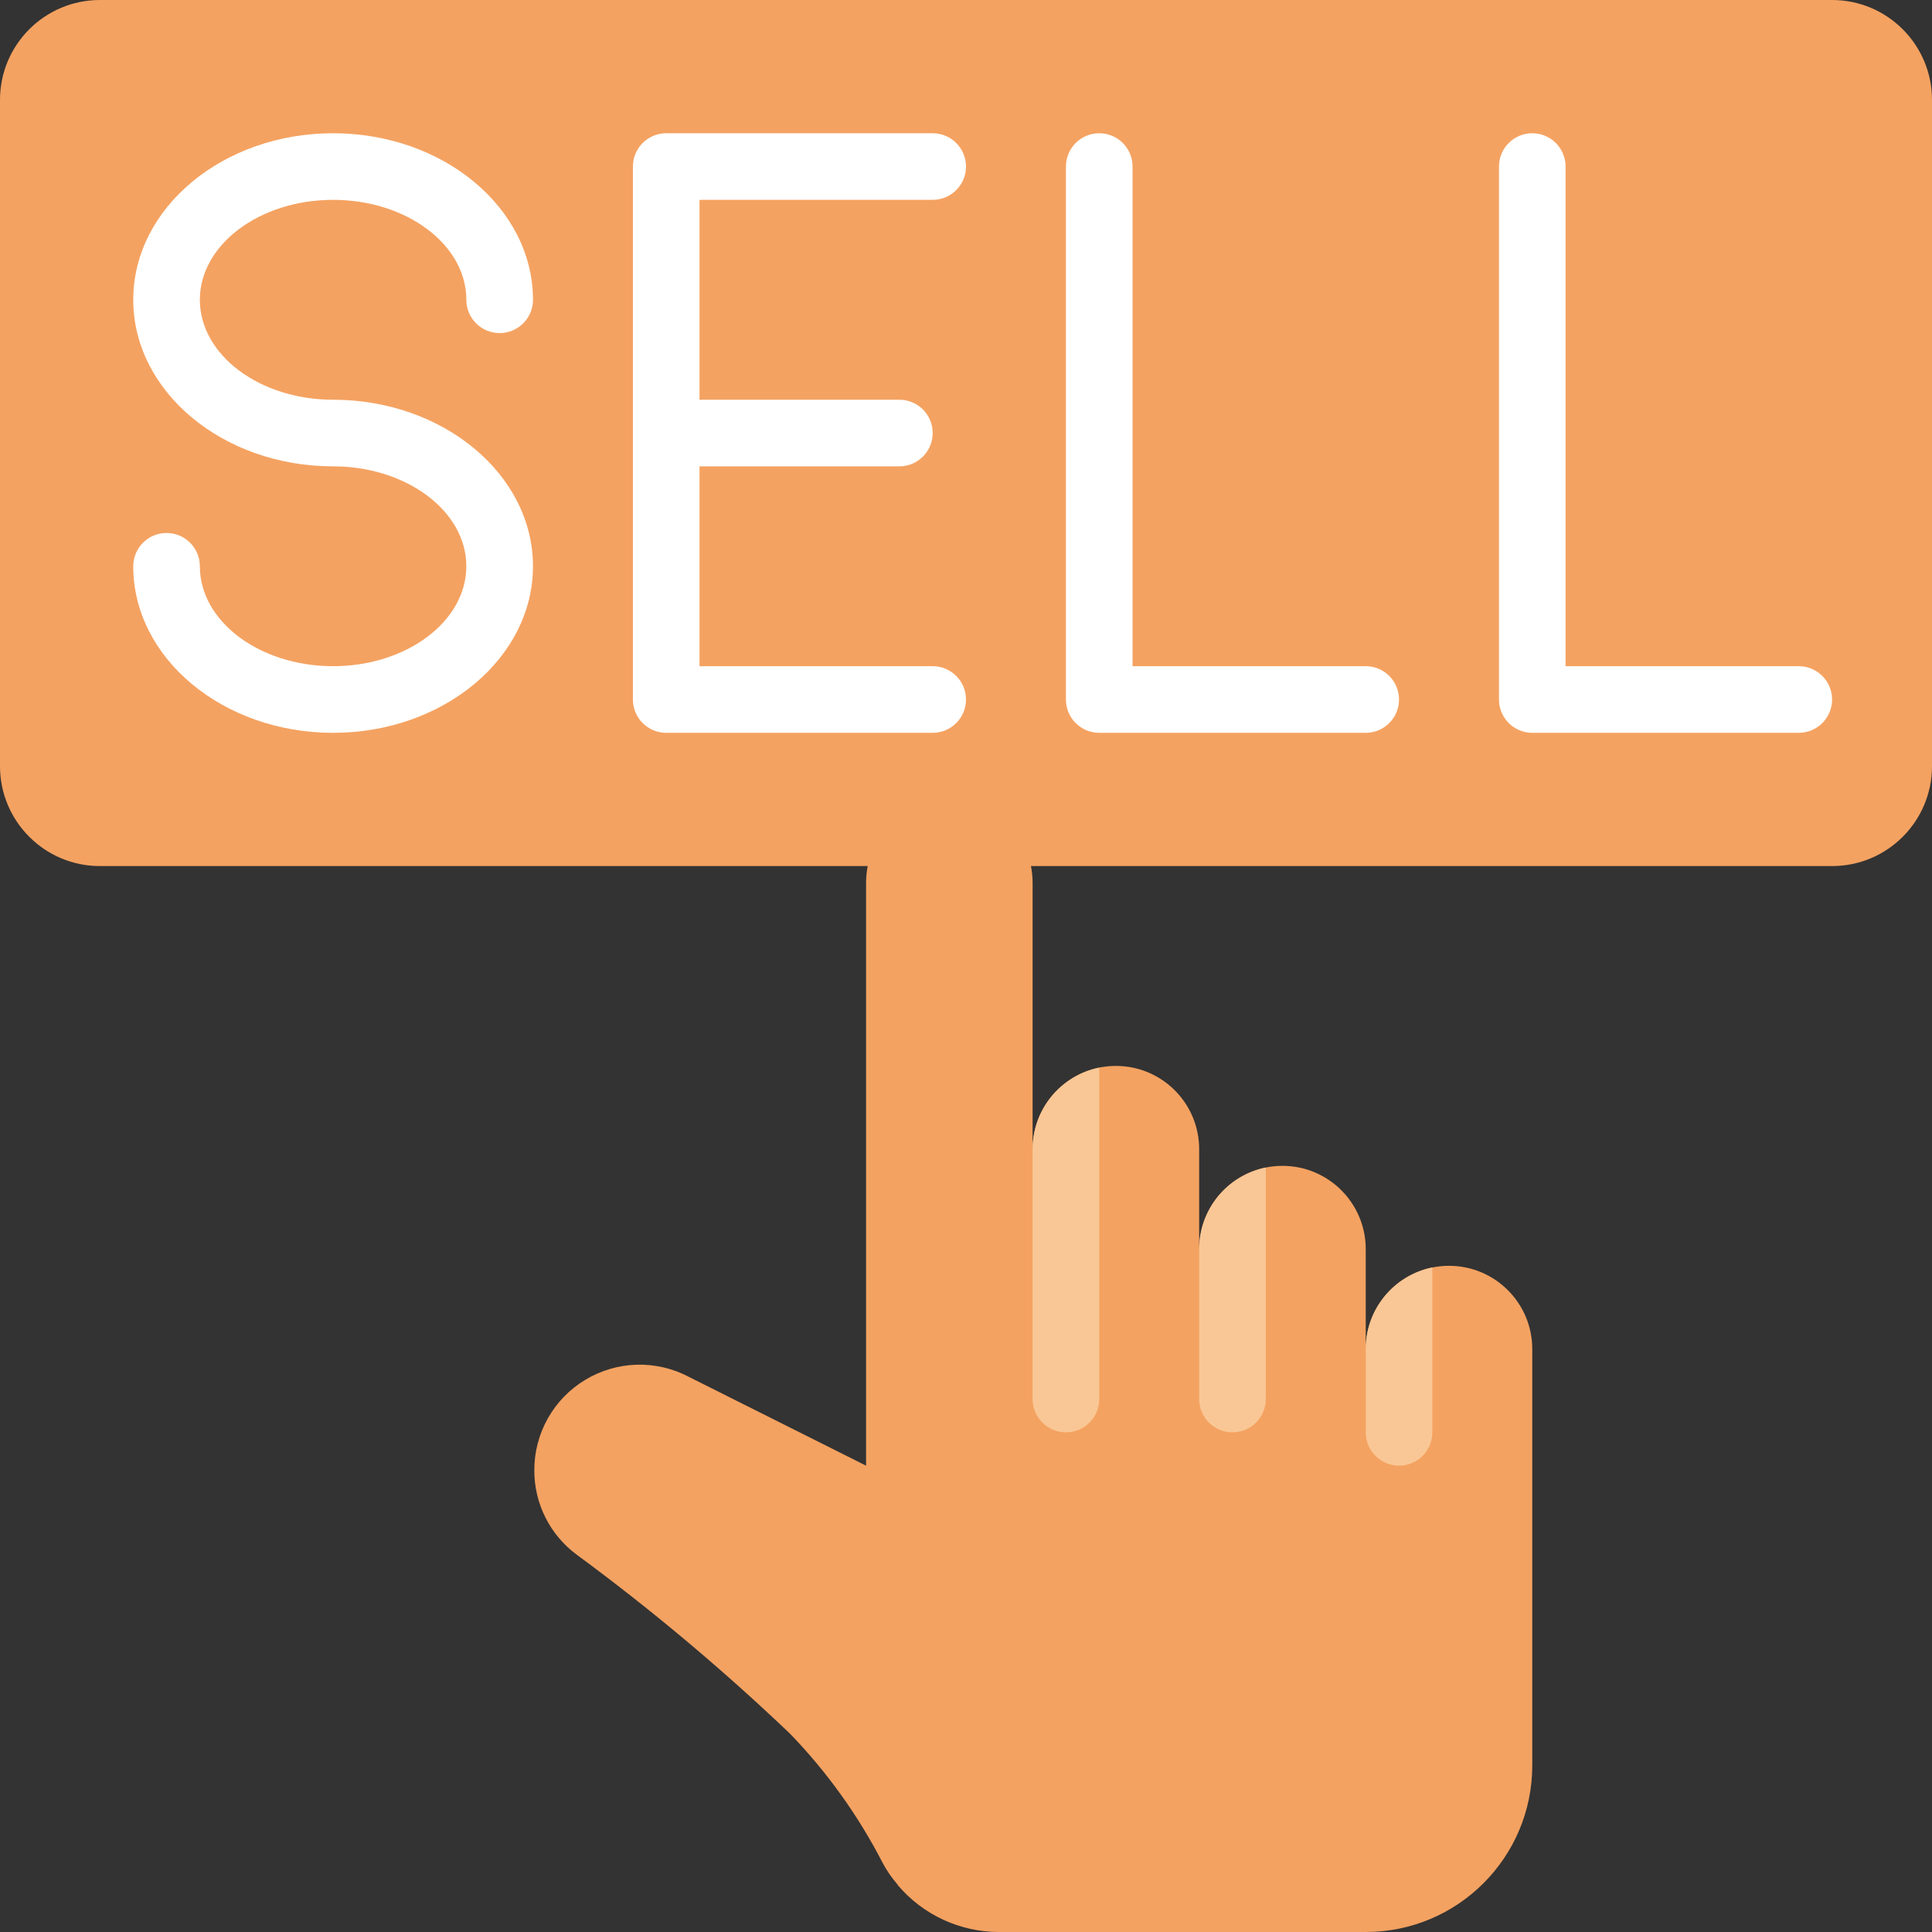
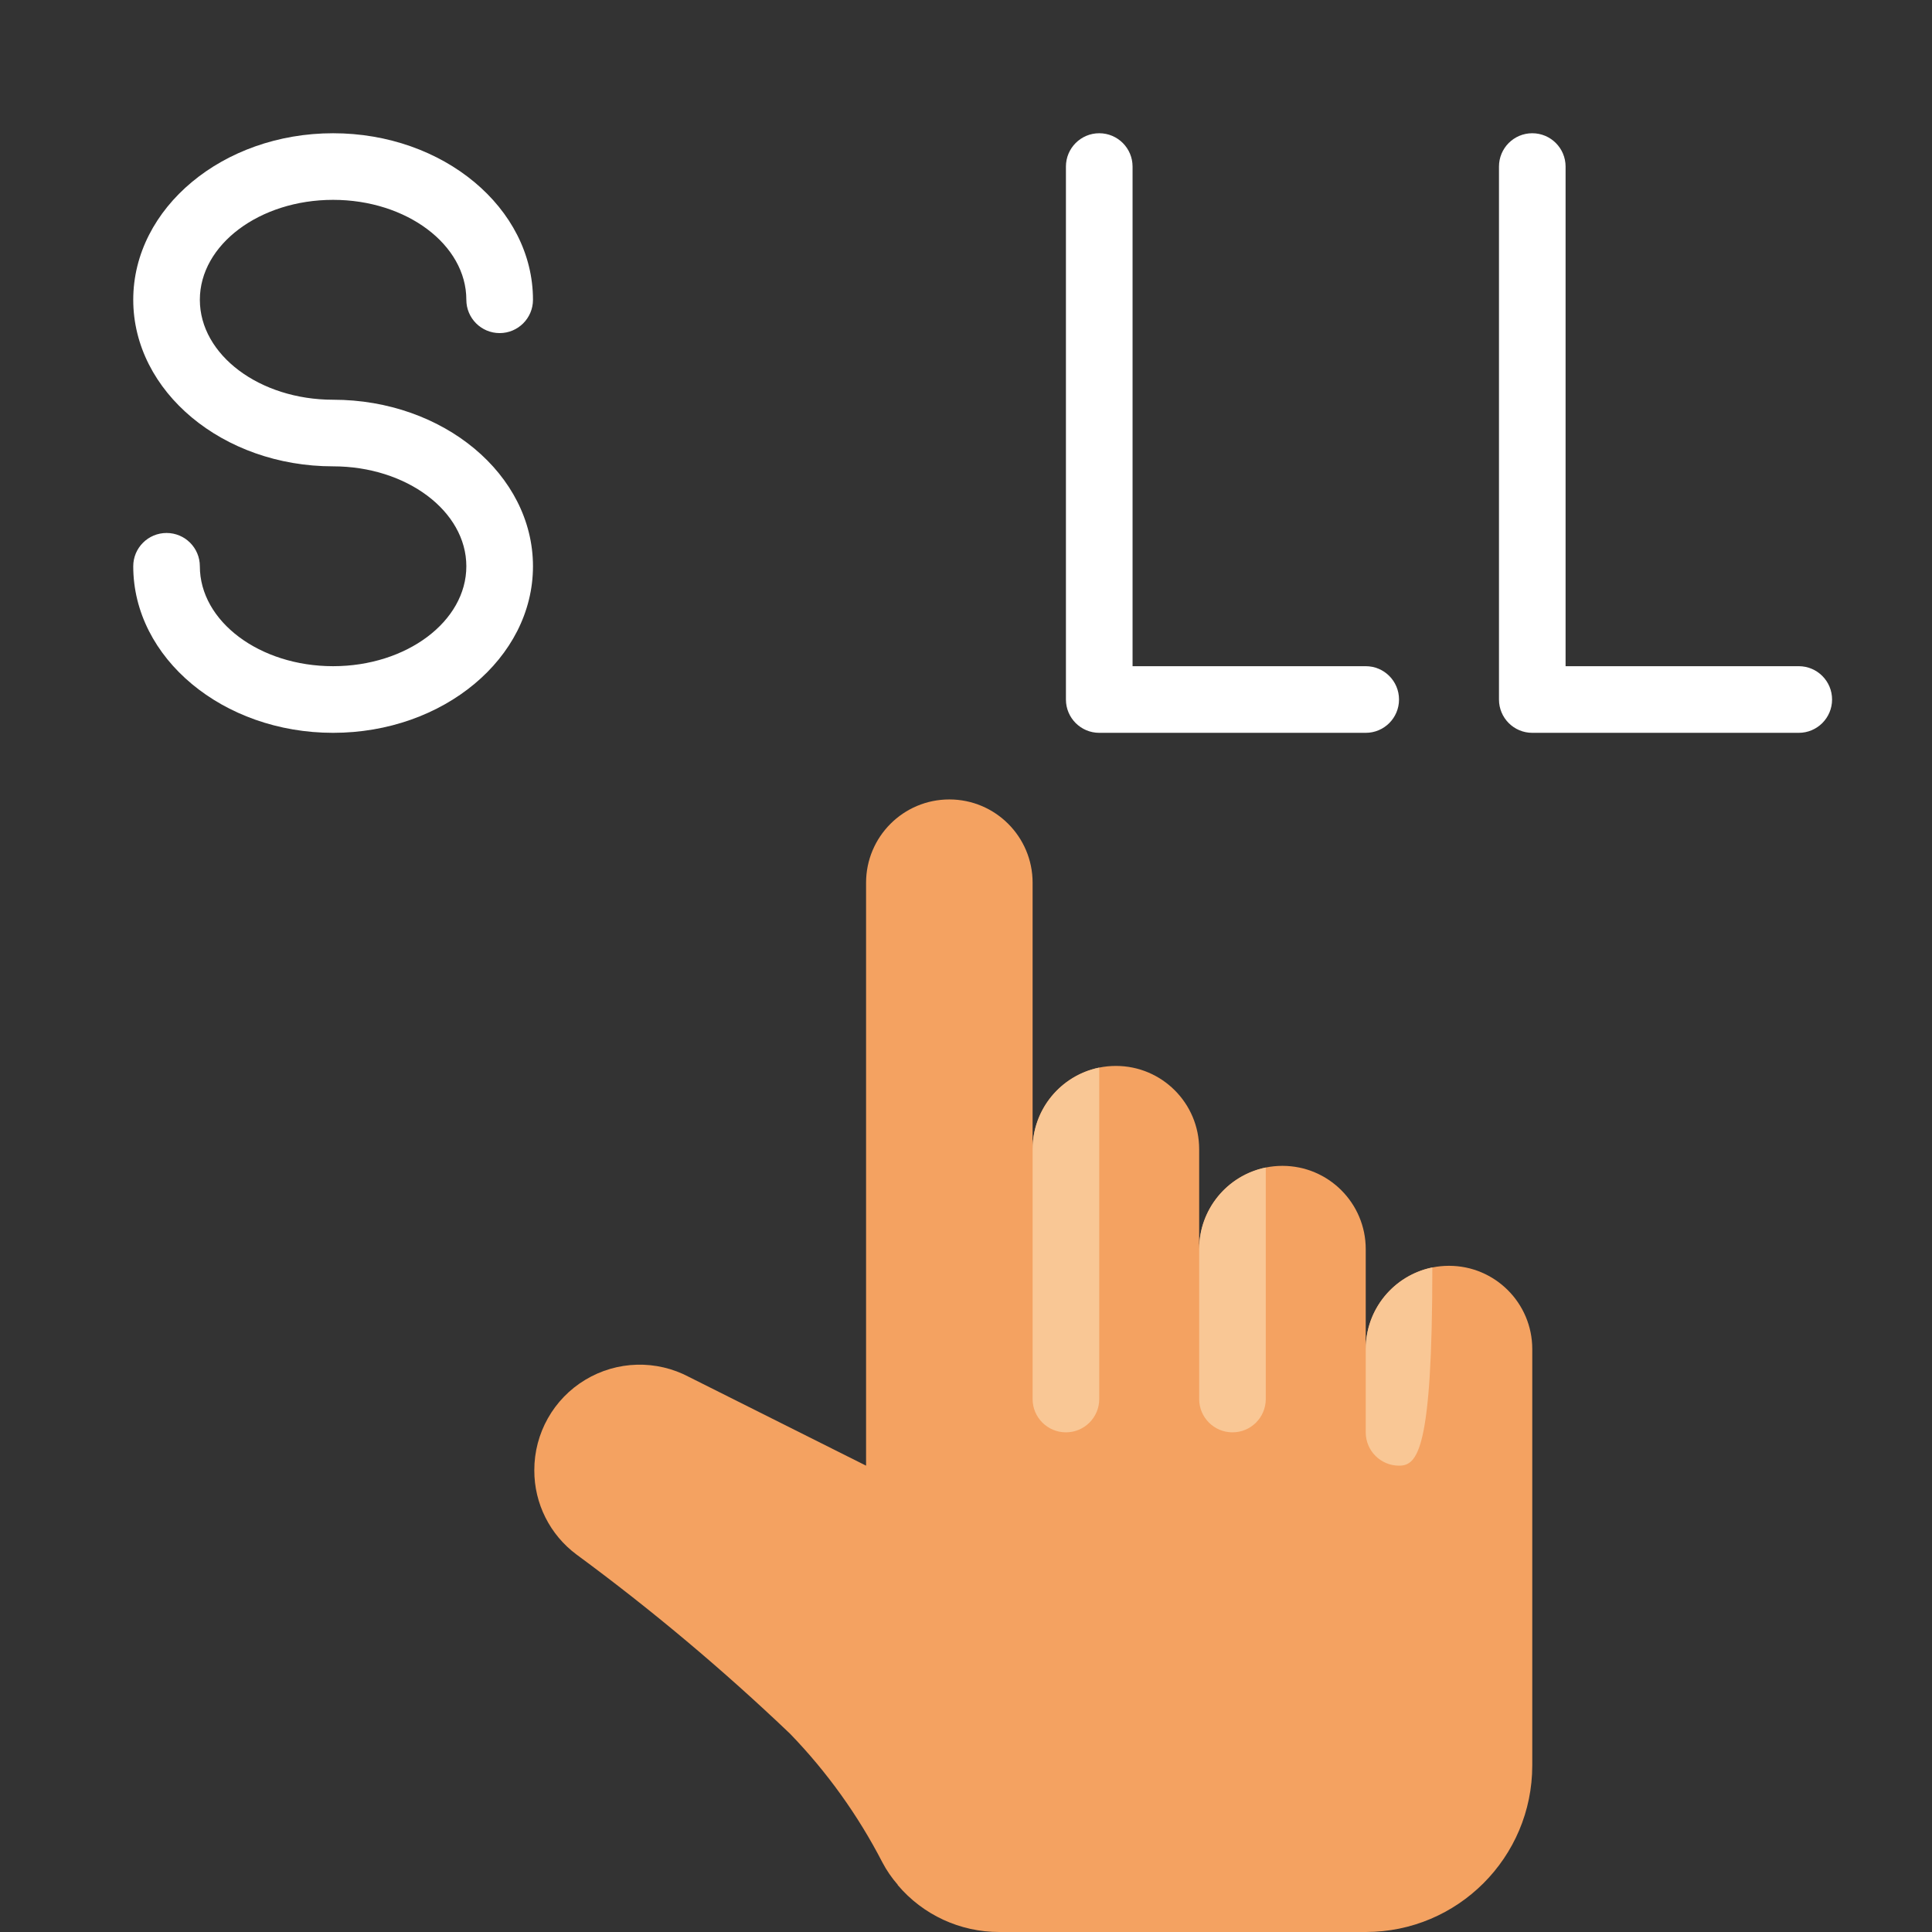
<svg xmlns="http://www.w3.org/2000/svg" width="61" height="61" viewBox="0 0 61 61" fill="none">
  <rect x="0" y="0" width="61" height="61" fill="#333333" stroke="none" />
  <g clip-path="url(#clip0_46_734)">
-     <path d="M32.551 27.345H57.845C59.587 27.345 61 25.932 61 24.19V3.155C61 1.413 59.587 0 57.845 0H3.155C1.413 0 0 1.413 0 3.155V24.19C0 25.932 1.413 27.345 3.155 27.345H32.551Z" fill="#F4A261" />
    <path d="M10.517 6.31C12.837 6.31 14.724 7.726 14.724 9.465C14.724 10.046 15.195 10.517 15.776 10.517C16.357 10.517 16.828 10.046 16.828 9.465C16.828 6.566 13.997 4.207 10.517 4.207C7.037 4.207 4.207 6.566 4.207 9.465C4.207 12.365 7.037 14.724 10.517 14.724C12.837 14.724 14.724 16.14 14.724 17.879C14.724 19.619 12.837 21.034 10.517 21.034C8.197 21.034 6.31 19.619 6.31 17.879C6.31 17.298 5.839 16.828 5.259 16.828C4.678 16.828 4.207 17.298 4.207 17.879C4.207 20.779 7.037 23.138 10.517 23.138C13.997 23.138 16.828 20.779 16.828 17.879C16.828 14.98 13.997 12.621 10.517 12.621C8.197 12.621 6.31 11.205 6.31 9.465C6.31 7.726 8.197 6.31 10.517 6.31Z" fill="white" />
-     <path d="M29.448 6.31C30.029 6.31 30.5 5.839 30.5 5.259C30.5 4.678 30.029 4.207 29.448 4.207H21.035C20.454 4.207 19.983 4.678 19.983 5.259V22.086C19.983 22.667 20.454 23.138 21.035 23.138H29.448C30.029 23.138 30.5 22.667 30.5 22.086C30.5 21.505 30.029 21.034 29.448 21.034H22.086V14.724H28.397C28.977 14.724 29.448 14.253 29.448 13.672C29.448 13.091 28.977 12.621 28.397 12.621H22.086V6.31H29.448Z" fill="white" />
    <path d="M43.121 21.034H35.759V5.259C35.759 4.678 35.288 4.207 34.707 4.207C34.126 4.207 33.655 4.678 33.655 5.259V22.086C33.655 22.667 34.126 23.138 34.707 23.138H43.121C43.702 23.138 44.172 22.667 44.172 22.086C44.172 21.505 43.702 21.034 43.121 21.034Z" fill="white" />
    <path d="M56.793 21.034H49.431V5.259C49.431 4.678 48.96 4.207 48.379 4.207C47.798 4.207 47.328 4.678 47.328 5.259V22.086C47.328 22.667 47.798 23.138 48.379 23.138H56.793C57.374 23.138 57.845 22.667 57.845 22.086C57.845 21.505 57.374 21.034 56.793 21.034Z" fill="white" />
    <path d="M48.379 42.595V55.742C48.379 58.646 46.025 61 43.121 61H31.552C30.316 61.003 29.142 60.461 28.344 59.517V59.507C28.156 59.292 27.993 59.055 27.86 58.802C27.092 57.314 26.111 55.946 24.947 54.742C22.822 52.715 20.571 50.825 18.205 49.084C17.363 48.459 16.867 47.472 16.87 46.423C16.867 45.253 17.478 44.168 18.48 43.565C19.482 42.961 20.728 42.928 21.76 43.478L27.345 46.276V27.871C27.345 26.419 28.522 25.241 29.974 25.241C31.426 25.241 32.603 26.419 32.603 27.871V36.285C32.603 34.832 33.781 33.655 35.233 33.655C36.685 33.655 37.862 34.832 37.862 36.285V39.44C37.862 37.988 39.039 36.81 40.491 36.81C41.944 36.81 43.121 37.988 43.121 39.44V42.595C43.121 41.143 44.298 39.966 45.75 39.966C47.202 39.966 48.379 41.143 48.379 42.595Z" fill="#F4A261" />
    <path d="M34.707 33.708V44.172C34.707 44.753 34.236 45.224 33.655 45.224C33.074 45.224 32.603 44.753 32.603 44.172V36.285C32.603 35.035 33.483 33.958 34.707 33.708Z" fill="#F9C795" />
    <path d="M39.965 36.863V44.172C39.965 44.753 39.495 45.224 38.914 45.224C38.333 45.224 37.862 44.753 37.862 44.172V39.44C37.862 38.19 38.741 37.113 39.965 36.863Z" fill="#F9C795" />
-     <path d="M45.224 40.018V45.224C45.224 45.805 44.753 46.276 44.172 46.276C43.592 46.276 43.121 45.805 43.121 45.224V42.595C43.12 41.345 44 40.268 45.224 40.018Z" fill="#F9C795" />
+     <path d="M45.224 40.018C45.224 45.805 44.753 46.276 44.172 46.276C43.592 46.276 43.121 45.805 43.121 45.224V42.595C43.12 41.345 44 40.268 45.224 40.018Z" fill="#F9C795" />
  </g>
  <defs>
    <clipPath id="clip0_46_734">
      <rect width="61" height="61" fill="white" />
    </clipPath>
  </defs>
</svg>